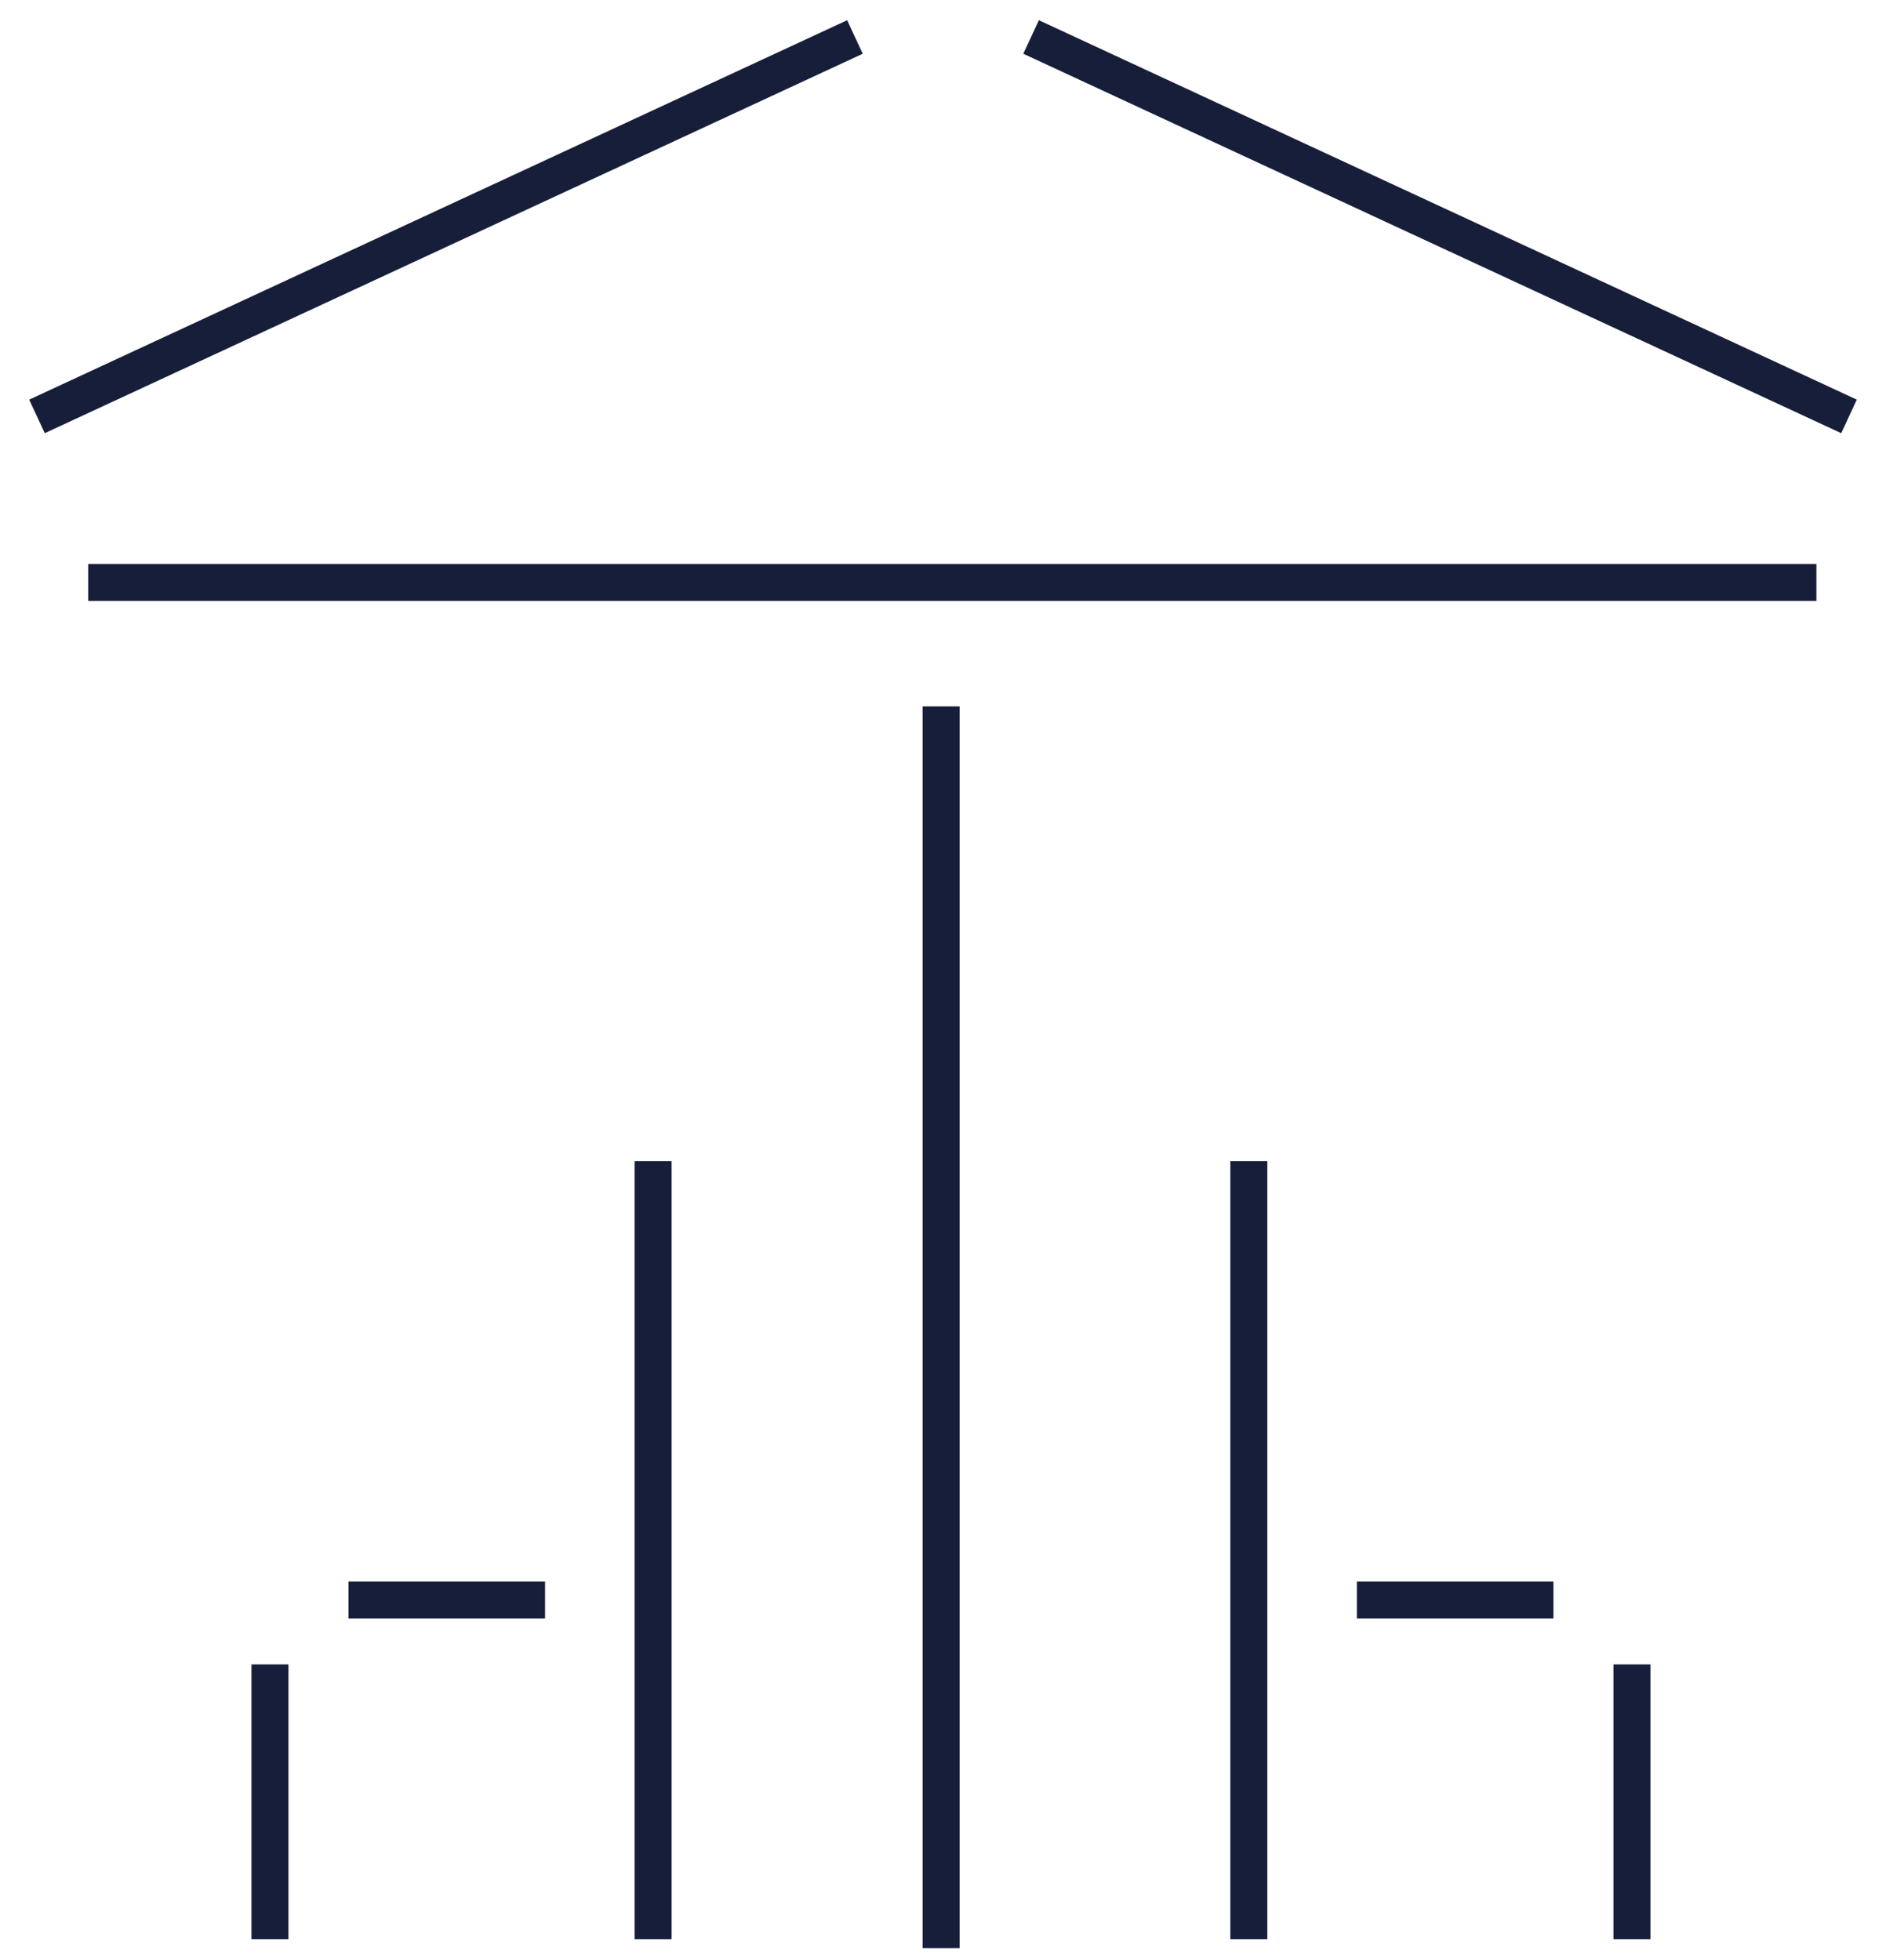
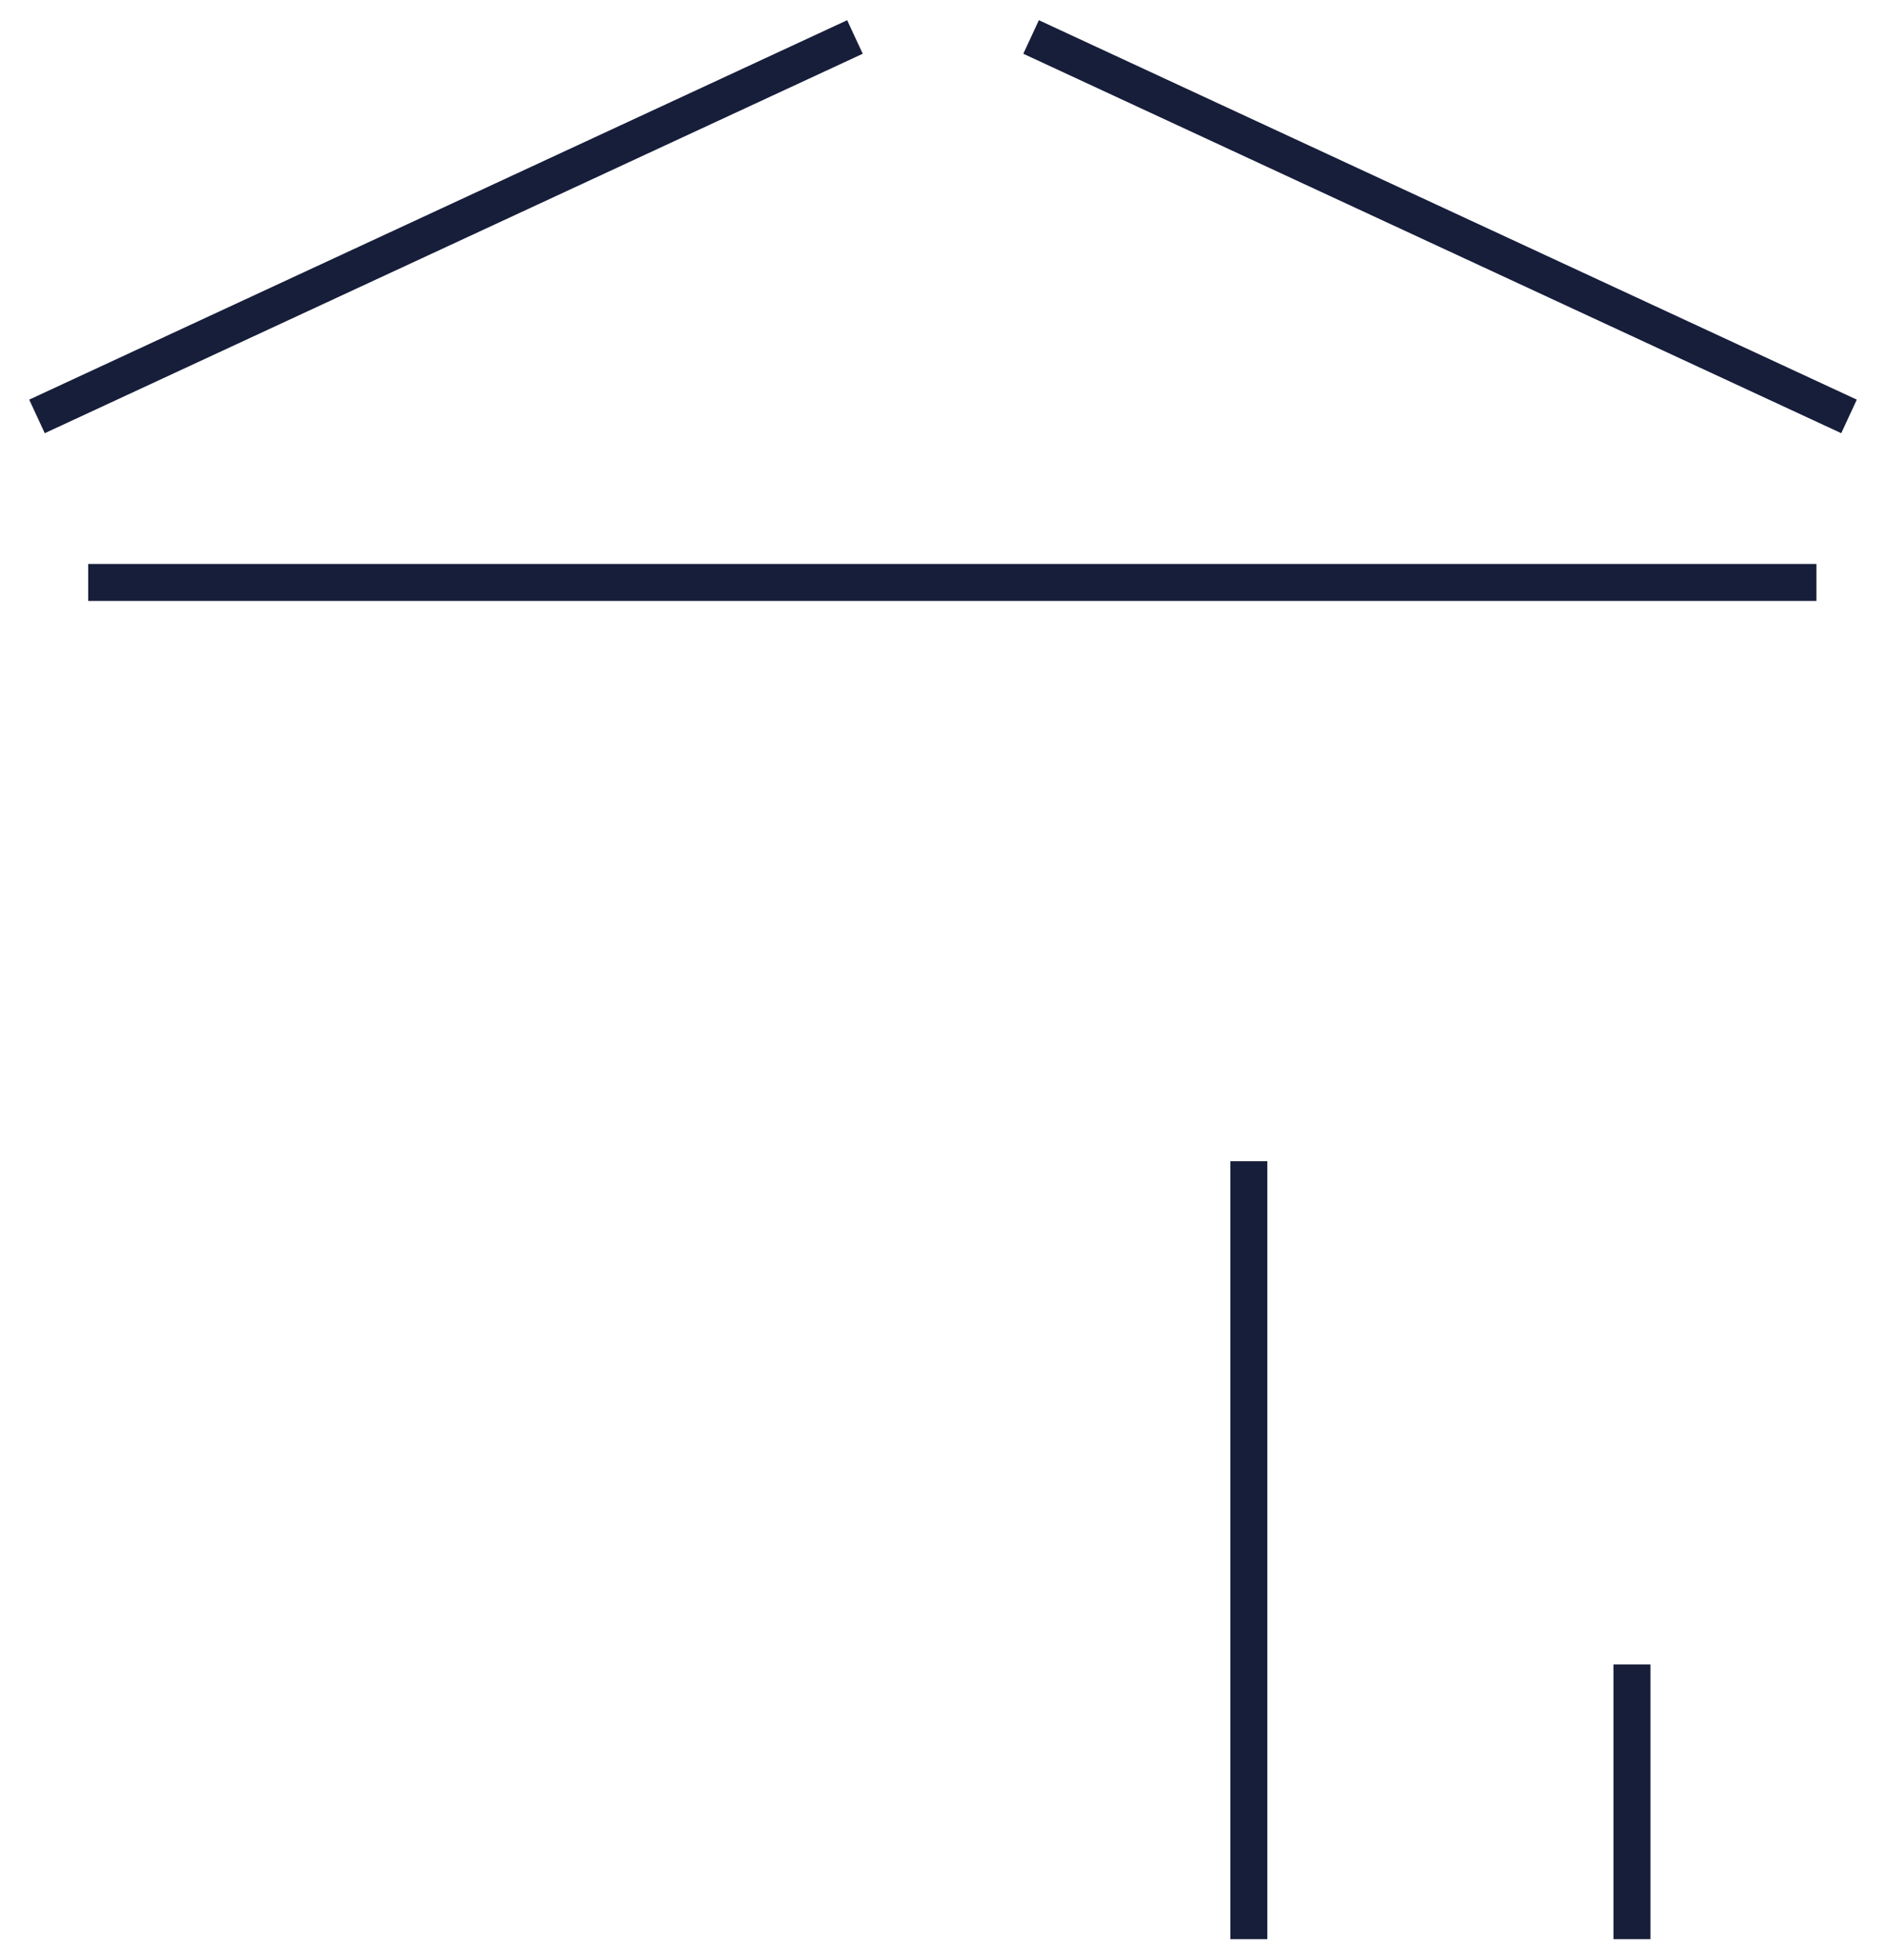
<svg xmlns="http://www.w3.org/2000/svg" width="51" height="53" viewBox="0 0 51 53" fill="none">
  <path d="M33.77 31.399V52.436" stroke="#171E3A" stroke-miterlimit="10" />
-   <path d="M25.45 19.102V52.68" stroke="#171E3A" stroke-miterlimit="10" />
-   <path d="M36.692 43.266H42.007" stroke="#171E3A" stroke-miterlimit="10" />
  <path d="M44.13 45.007V52.436" stroke="#171E3A" stroke-miterlimit="10" />
-   <path d="M17.661 31.399V52.436" stroke="#171E3A" stroke-miterlimit="10" />
-   <path d="M14.739 43.266H9.424" stroke="#171E3A" stroke-miterlimit="10" />
-   <path d="M7.3 45.007V52.436" stroke="#171E3A" stroke-miterlimit="10" />
  <path d="M2.385 15.75H49.118" stroke="#171E3A" stroke-miterlimit="10" />
  <path d="M1 11.26L23.119 1" stroke="#171E3A" stroke-miterlimit="10" />
  <path d="M50 11.26L27.882 1" stroke="#171E3A" stroke-miterlimit="10" />
</svg>